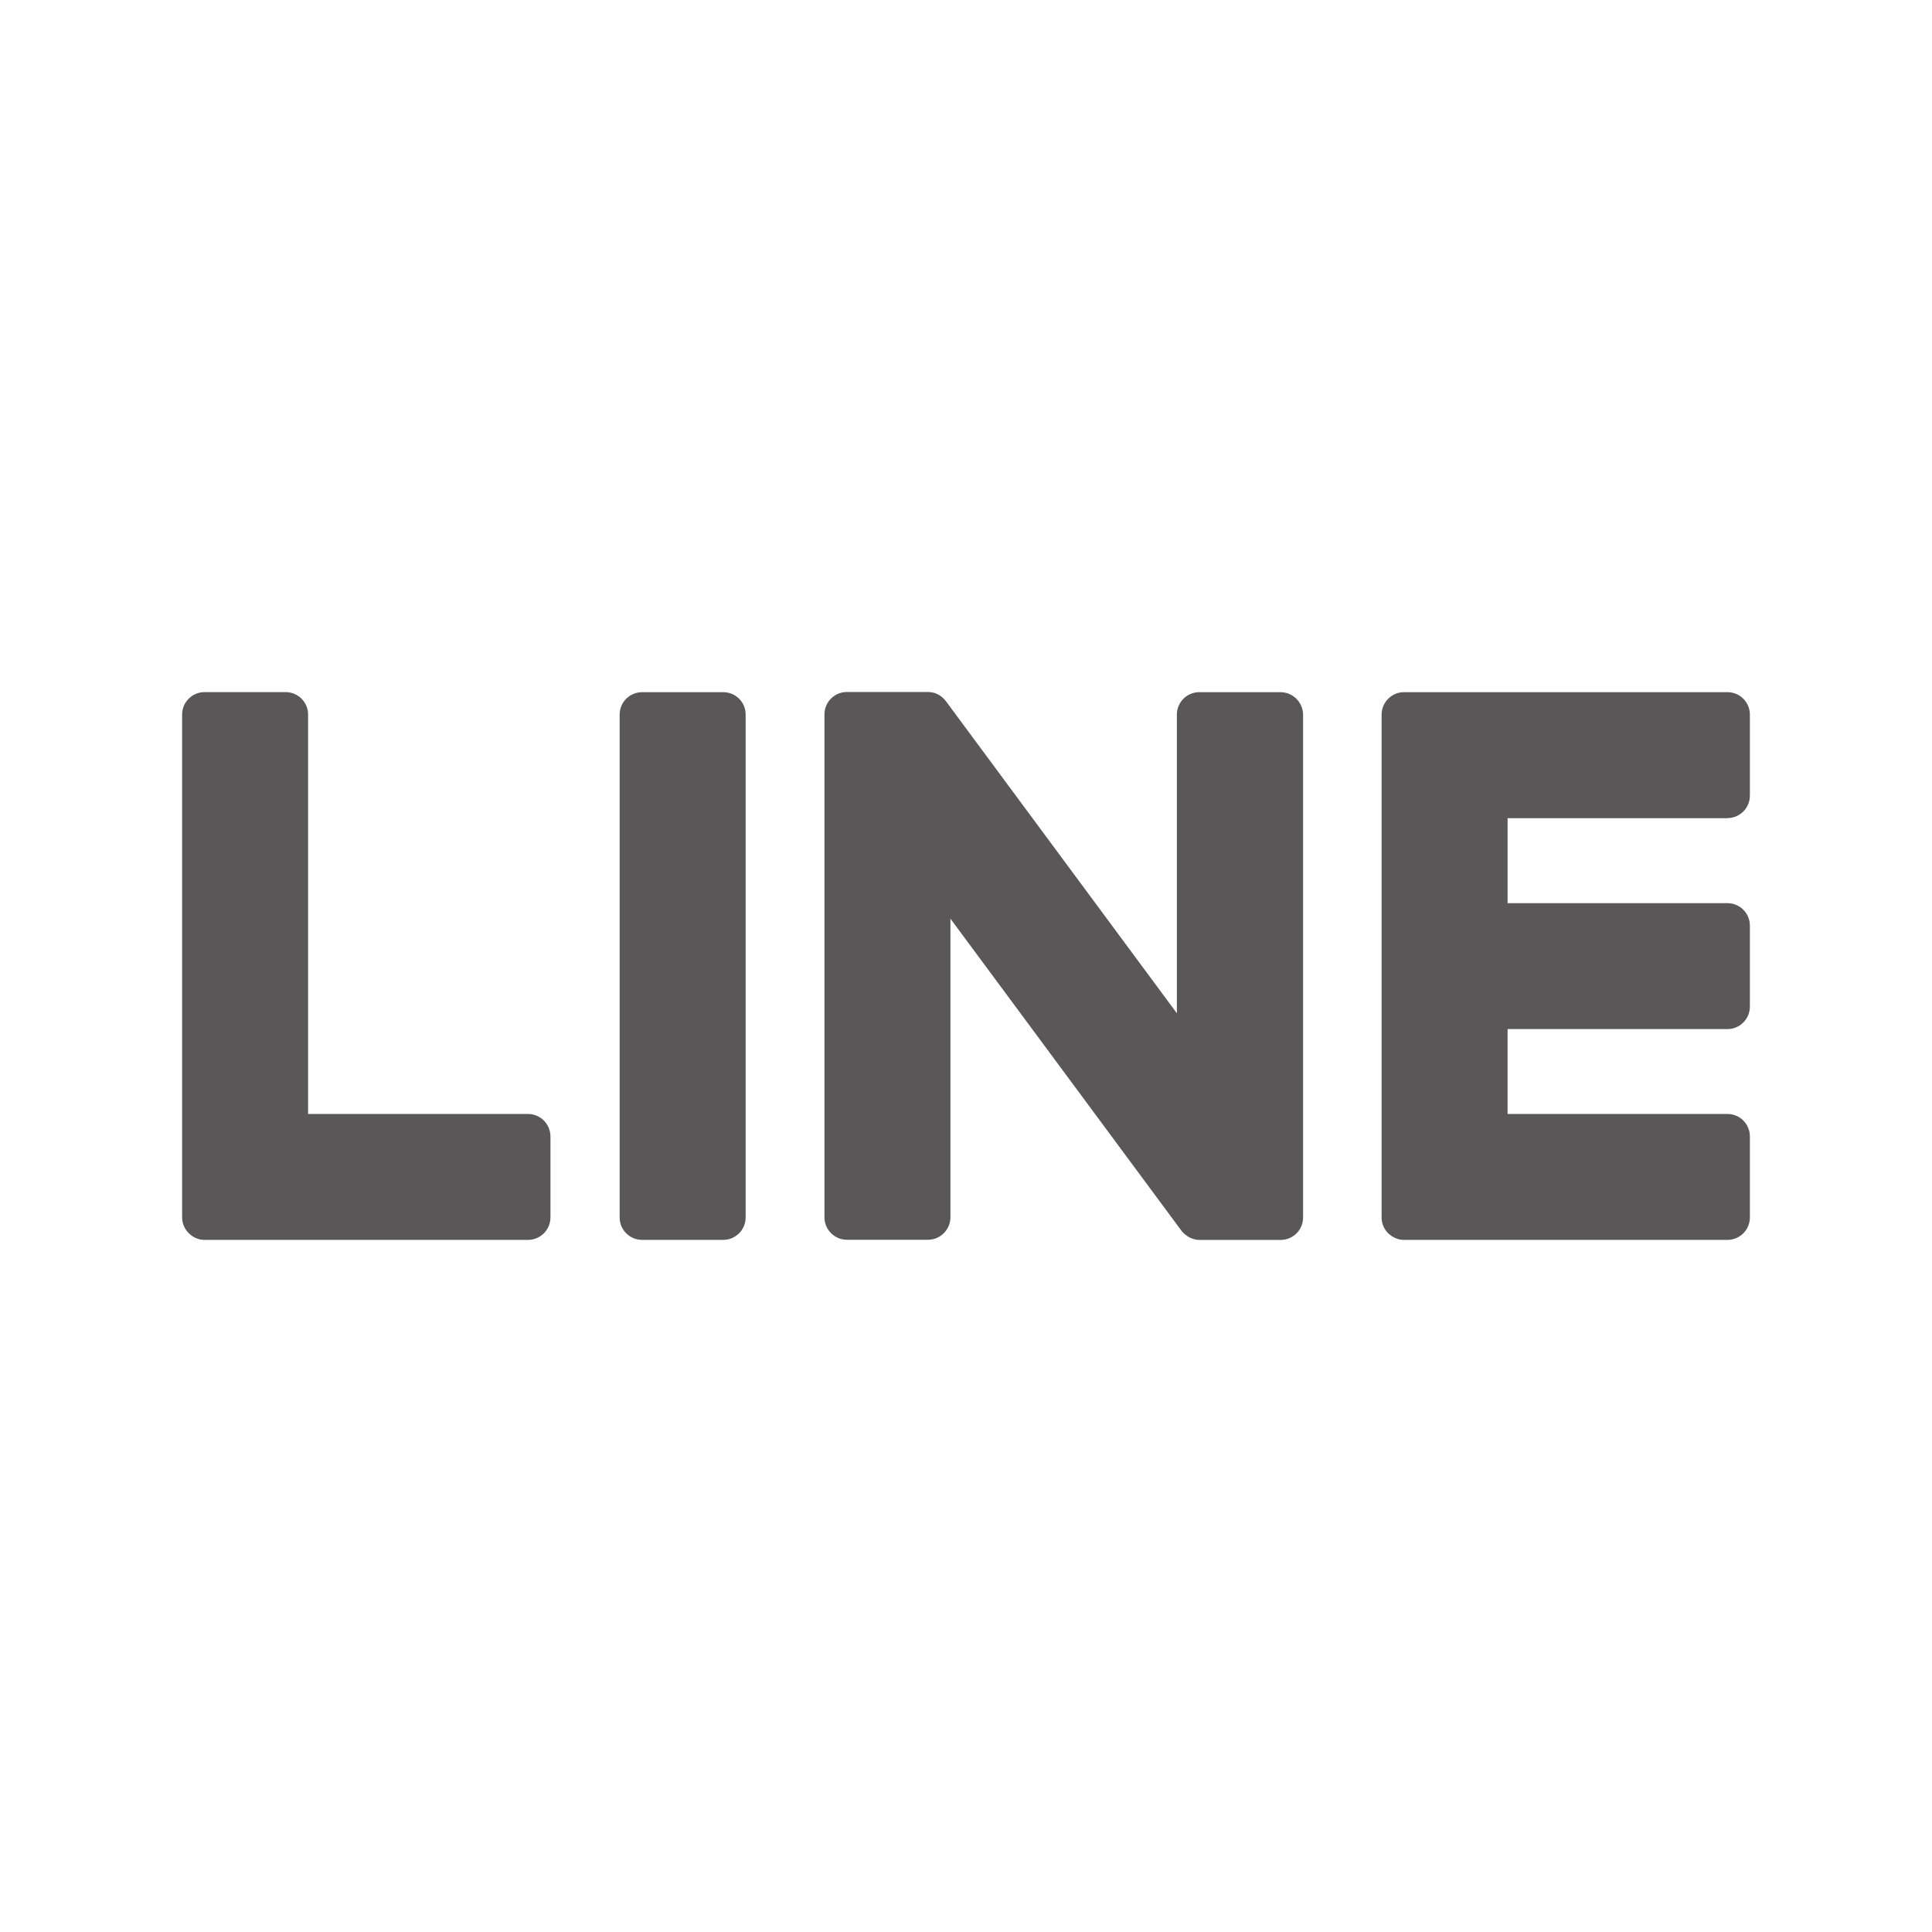
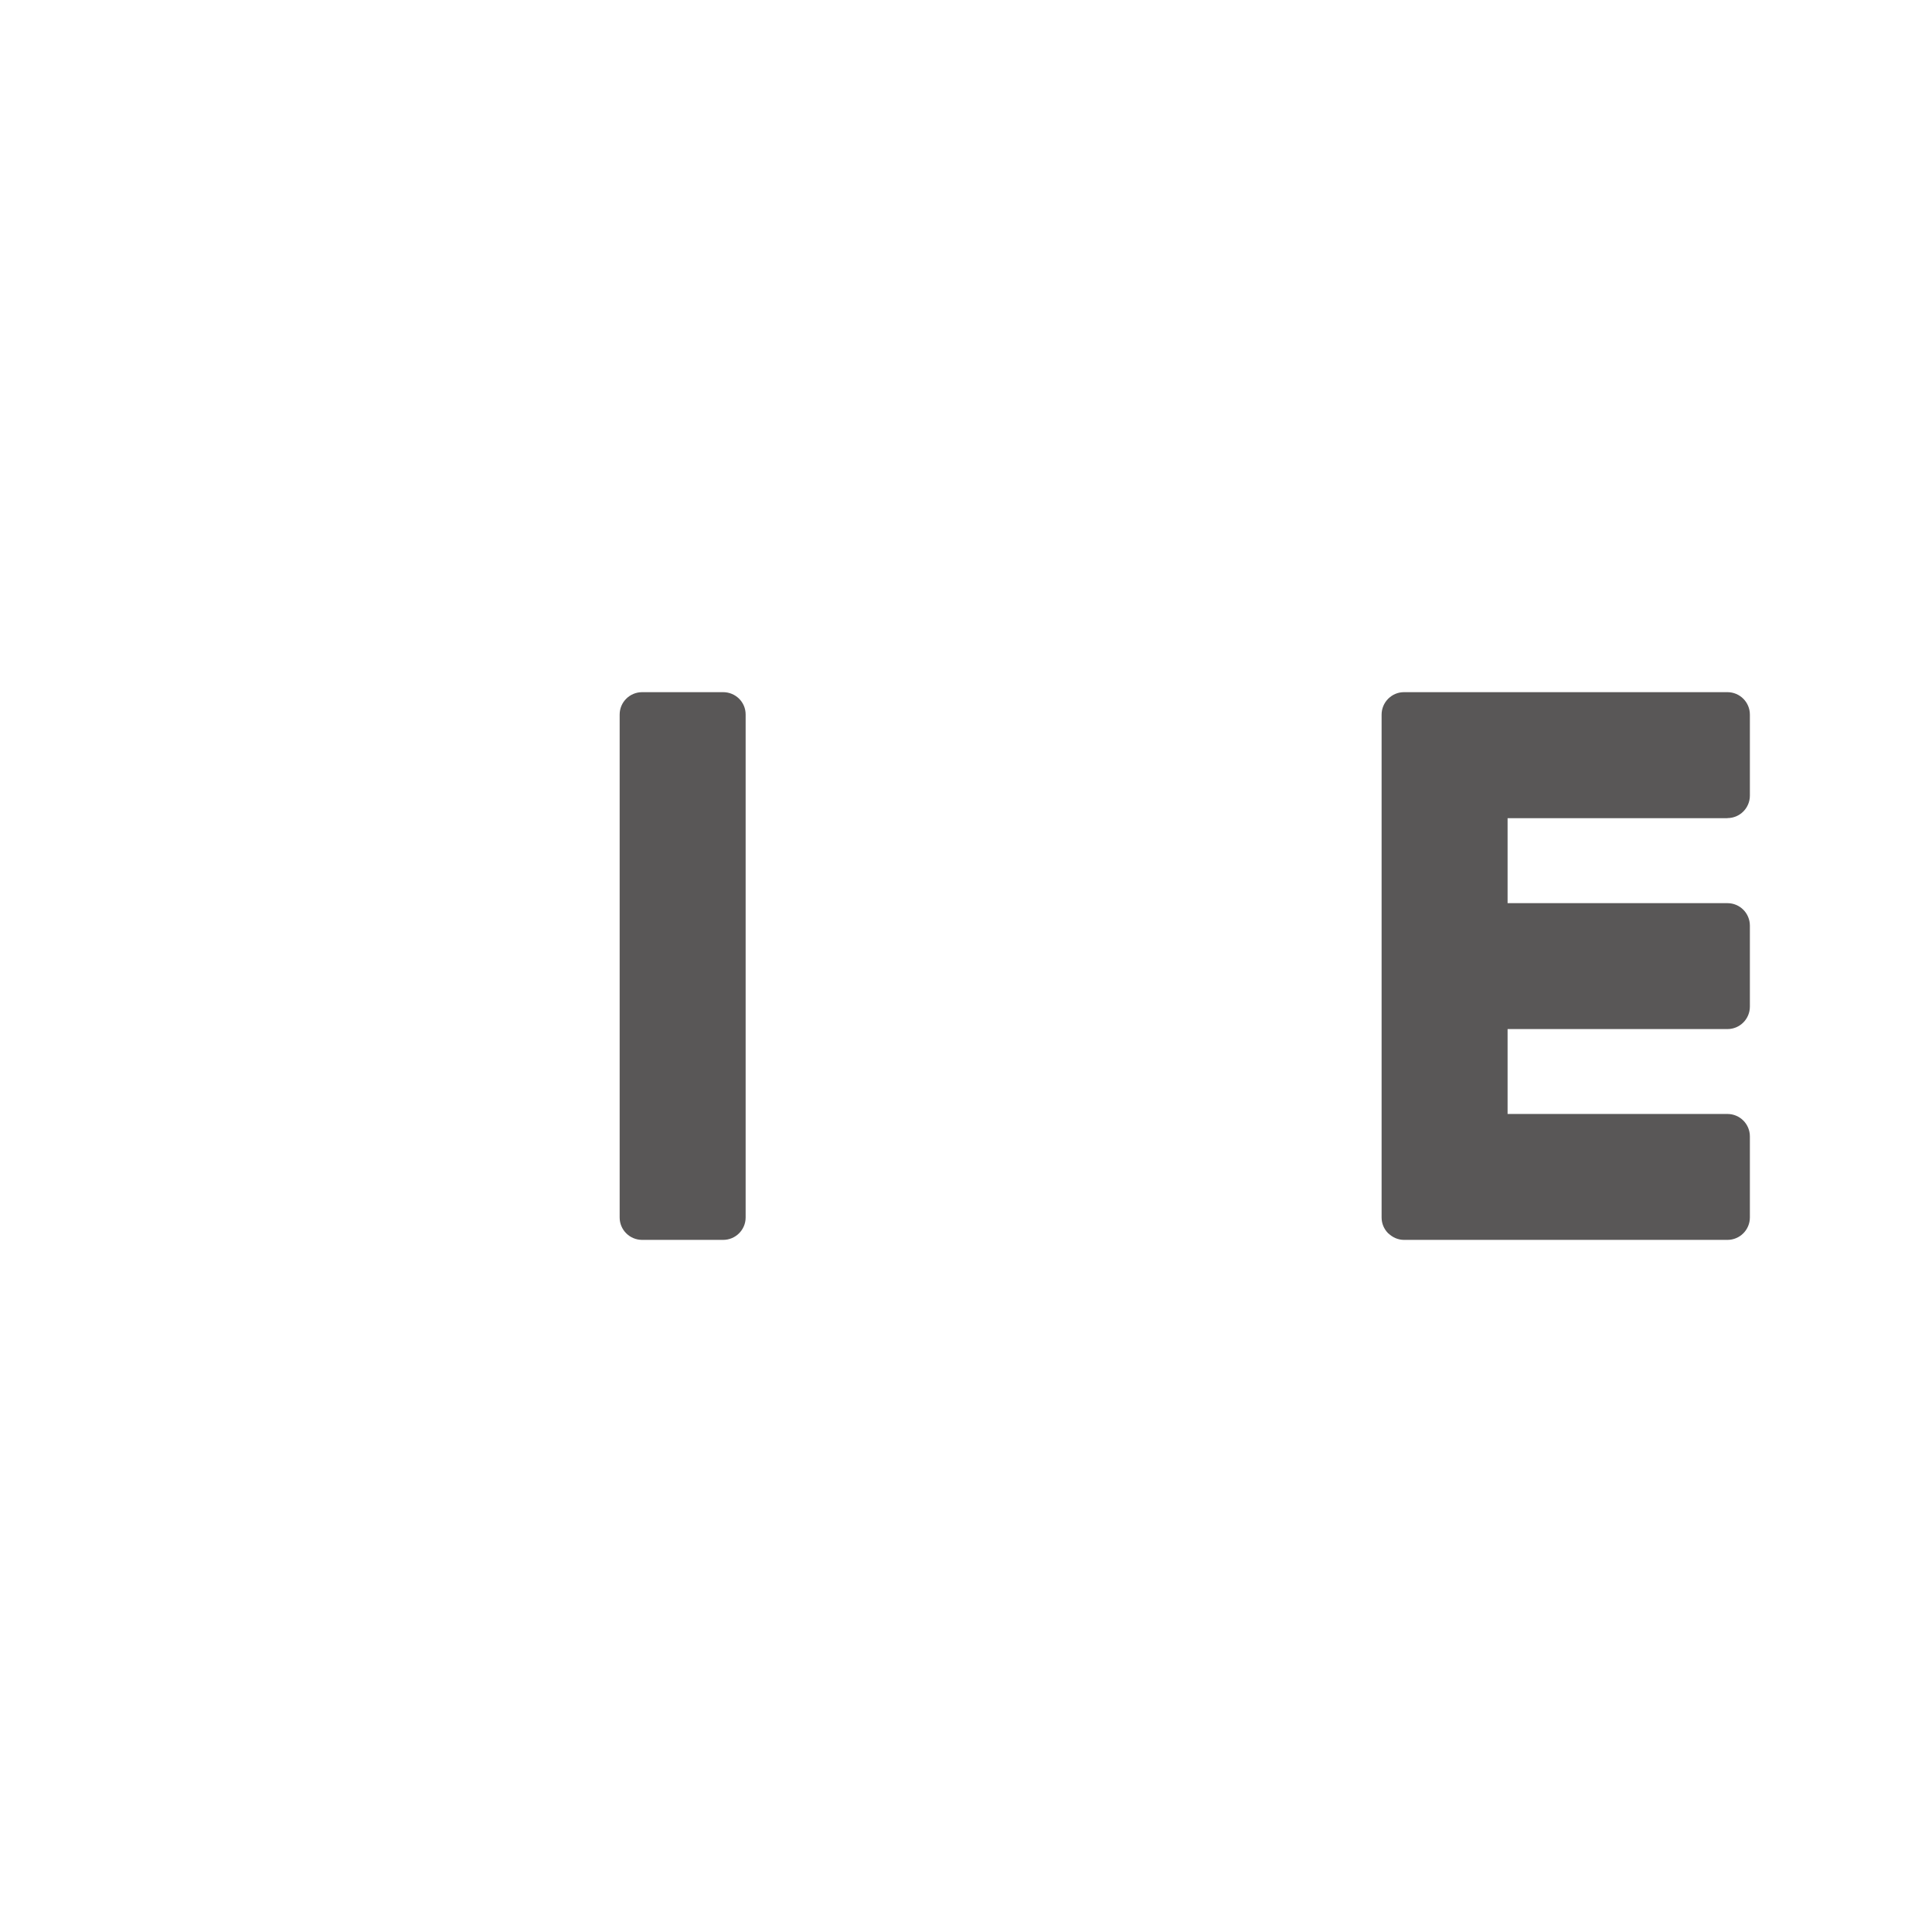
<svg xmlns="http://www.w3.org/2000/svg" version="1.1" id="圖層_1" x="0px" y="0px" width="34px" height="34px" viewBox="0 0 34 34" enable-background="new 0 0 34 34" xml:space="preserve">
  <g>
    <path fill="#595757" d="M12.726,12.181h-1.425c-0.219,0-0.396,0.176-0.396,0.394v8.851c0,0.217,0.176,0.394,0.396,0.394h1.425   c0.219,0,0.396-0.177,0.396-0.394v-8.851C13.123,12.356,12.945,12.181,12.726,12.181" />
-     <path fill="#595757" d="M22.531,12.181h-1.424c-0.218,0-0.396,0.176-0.396,0.394v5.257l-4.054-5.478   c-0.01-0.014-0.02-0.027-0.032-0.04c-0.001-0.001-0.002-0.002-0.002-0.003c-0.007-0.008-0.016-0.017-0.023-0.023   c-0.002-0.002-0.005-0.004-0.007-0.006c-0.007-0.006-0.014-0.013-0.021-0.019c-0.003-0.003-0.006-0.005-0.011-0.008   c-0.005-0.004-0.013-0.01-0.02-0.014c-0.003-0.002-0.007-0.004-0.011-0.007c-0.007-0.004-0.015-0.008-0.022-0.012   c-0.003-0.002-0.007-0.004-0.012-0.006c-0.007-0.003-0.016-0.006-0.022-0.01c-0.004-0.002-0.008-0.003-0.013-0.006   c-0.008-0.002-0.016-0.005-0.023-0.007c-0.004-0.001-0.009-0.002-0.014-0.003c-0.006-0.002-0.016-0.004-0.024-0.005   c-0.004-0.001-0.01-0.002-0.015-0.002c-0.007-0.001-0.015-0.002-0.021-0.004c-0.006-0.001-0.014-0.001-0.02-0.001   c-0.005,0-0.01,0-0.014,0h-1.426c-0.218,0-0.395,0.176-0.395,0.395v8.85c0,0.216,0.177,0.395,0.395,0.395h1.426   c0.219,0,0.396-0.179,0.396-0.395v-5.256l4.059,5.483c0.028,0.04,0.063,0.07,0.101,0.097c0.003,0.002,0.005,0.003,0.005,0.004   c0.008,0.008,0.017,0.01,0.025,0.016c0.004,0.003,0.006,0.005,0.012,0.007c0.005,0.002,0.013,0.006,0.018,0.008   c0.008,0.005,0.013,0.007,0.019,0.009c0.006,0.001,0.01,0.003,0.014,0.005c0.008,0.004,0.02,0.008,0.026,0.008   c0.002,0.002,0.004,0.002,0.006,0.002c0.031,0.011,0.068,0.015,0.102,0.015h1.423c0.221,0,0.396-0.177,0.396-0.395v-8.85   C22.928,12.356,22.752,12.181,22.531,12.181" />
-     <path fill="#595757" d="M9.292,19.604h-3.87v-7.029c0-0.219-0.178-0.395-0.396-0.395H3.601c-0.219,0-0.396,0.176-0.396,0.395v8.848   v0.002c0,0.105,0.043,0.202,0.112,0.271c0.001,0.002,0.003,0.005,0.005,0.007c0.001,0.002,0.005,0.003,0.006,0.004   C3.398,21.776,3.493,21.82,3.6,21.82h0.001h5.69c0.218,0,0.396-0.177,0.396-0.395V20C9.687,19.781,9.51,19.604,9.292,19.604" />
    <path fill="#595757" d="M30.4,14.397c0.219,0,0.395-0.177,0.395-0.396v-1.425c0-0.218-0.176-0.395-0.395-0.395h-5.69h-0.002   c-0.107,0-0.202,0.042-0.274,0.112c-0.003,0.001-0.003,0.003-0.005,0.004c-0.002,0.002-0.004,0.004-0.006,0.007   c-0.067,0.07-0.109,0.167-0.109,0.272l0,0v8.849v0.001c0,0.106,0.042,0.201,0.109,0.271c0.002,0.002,0.004,0.005,0.006,0.007   s0.005,0.003,0.007,0.004c0.071,0.068,0.168,0.112,0.272,0.112h0.002h5.69c0.219,0,0.395-0.177,0.395-0.395v-1.426   c0-0.218-0.176-0.395-0.395-0.395h-3.869V18.11H30.4c0.219,0,0.395-0.177,0.395-0.396V16.29c0-0.219-0.176-0.396-0.395-0.396   h-3.869v-1.495H30.4V14.397z" />
  </g>
</svg>